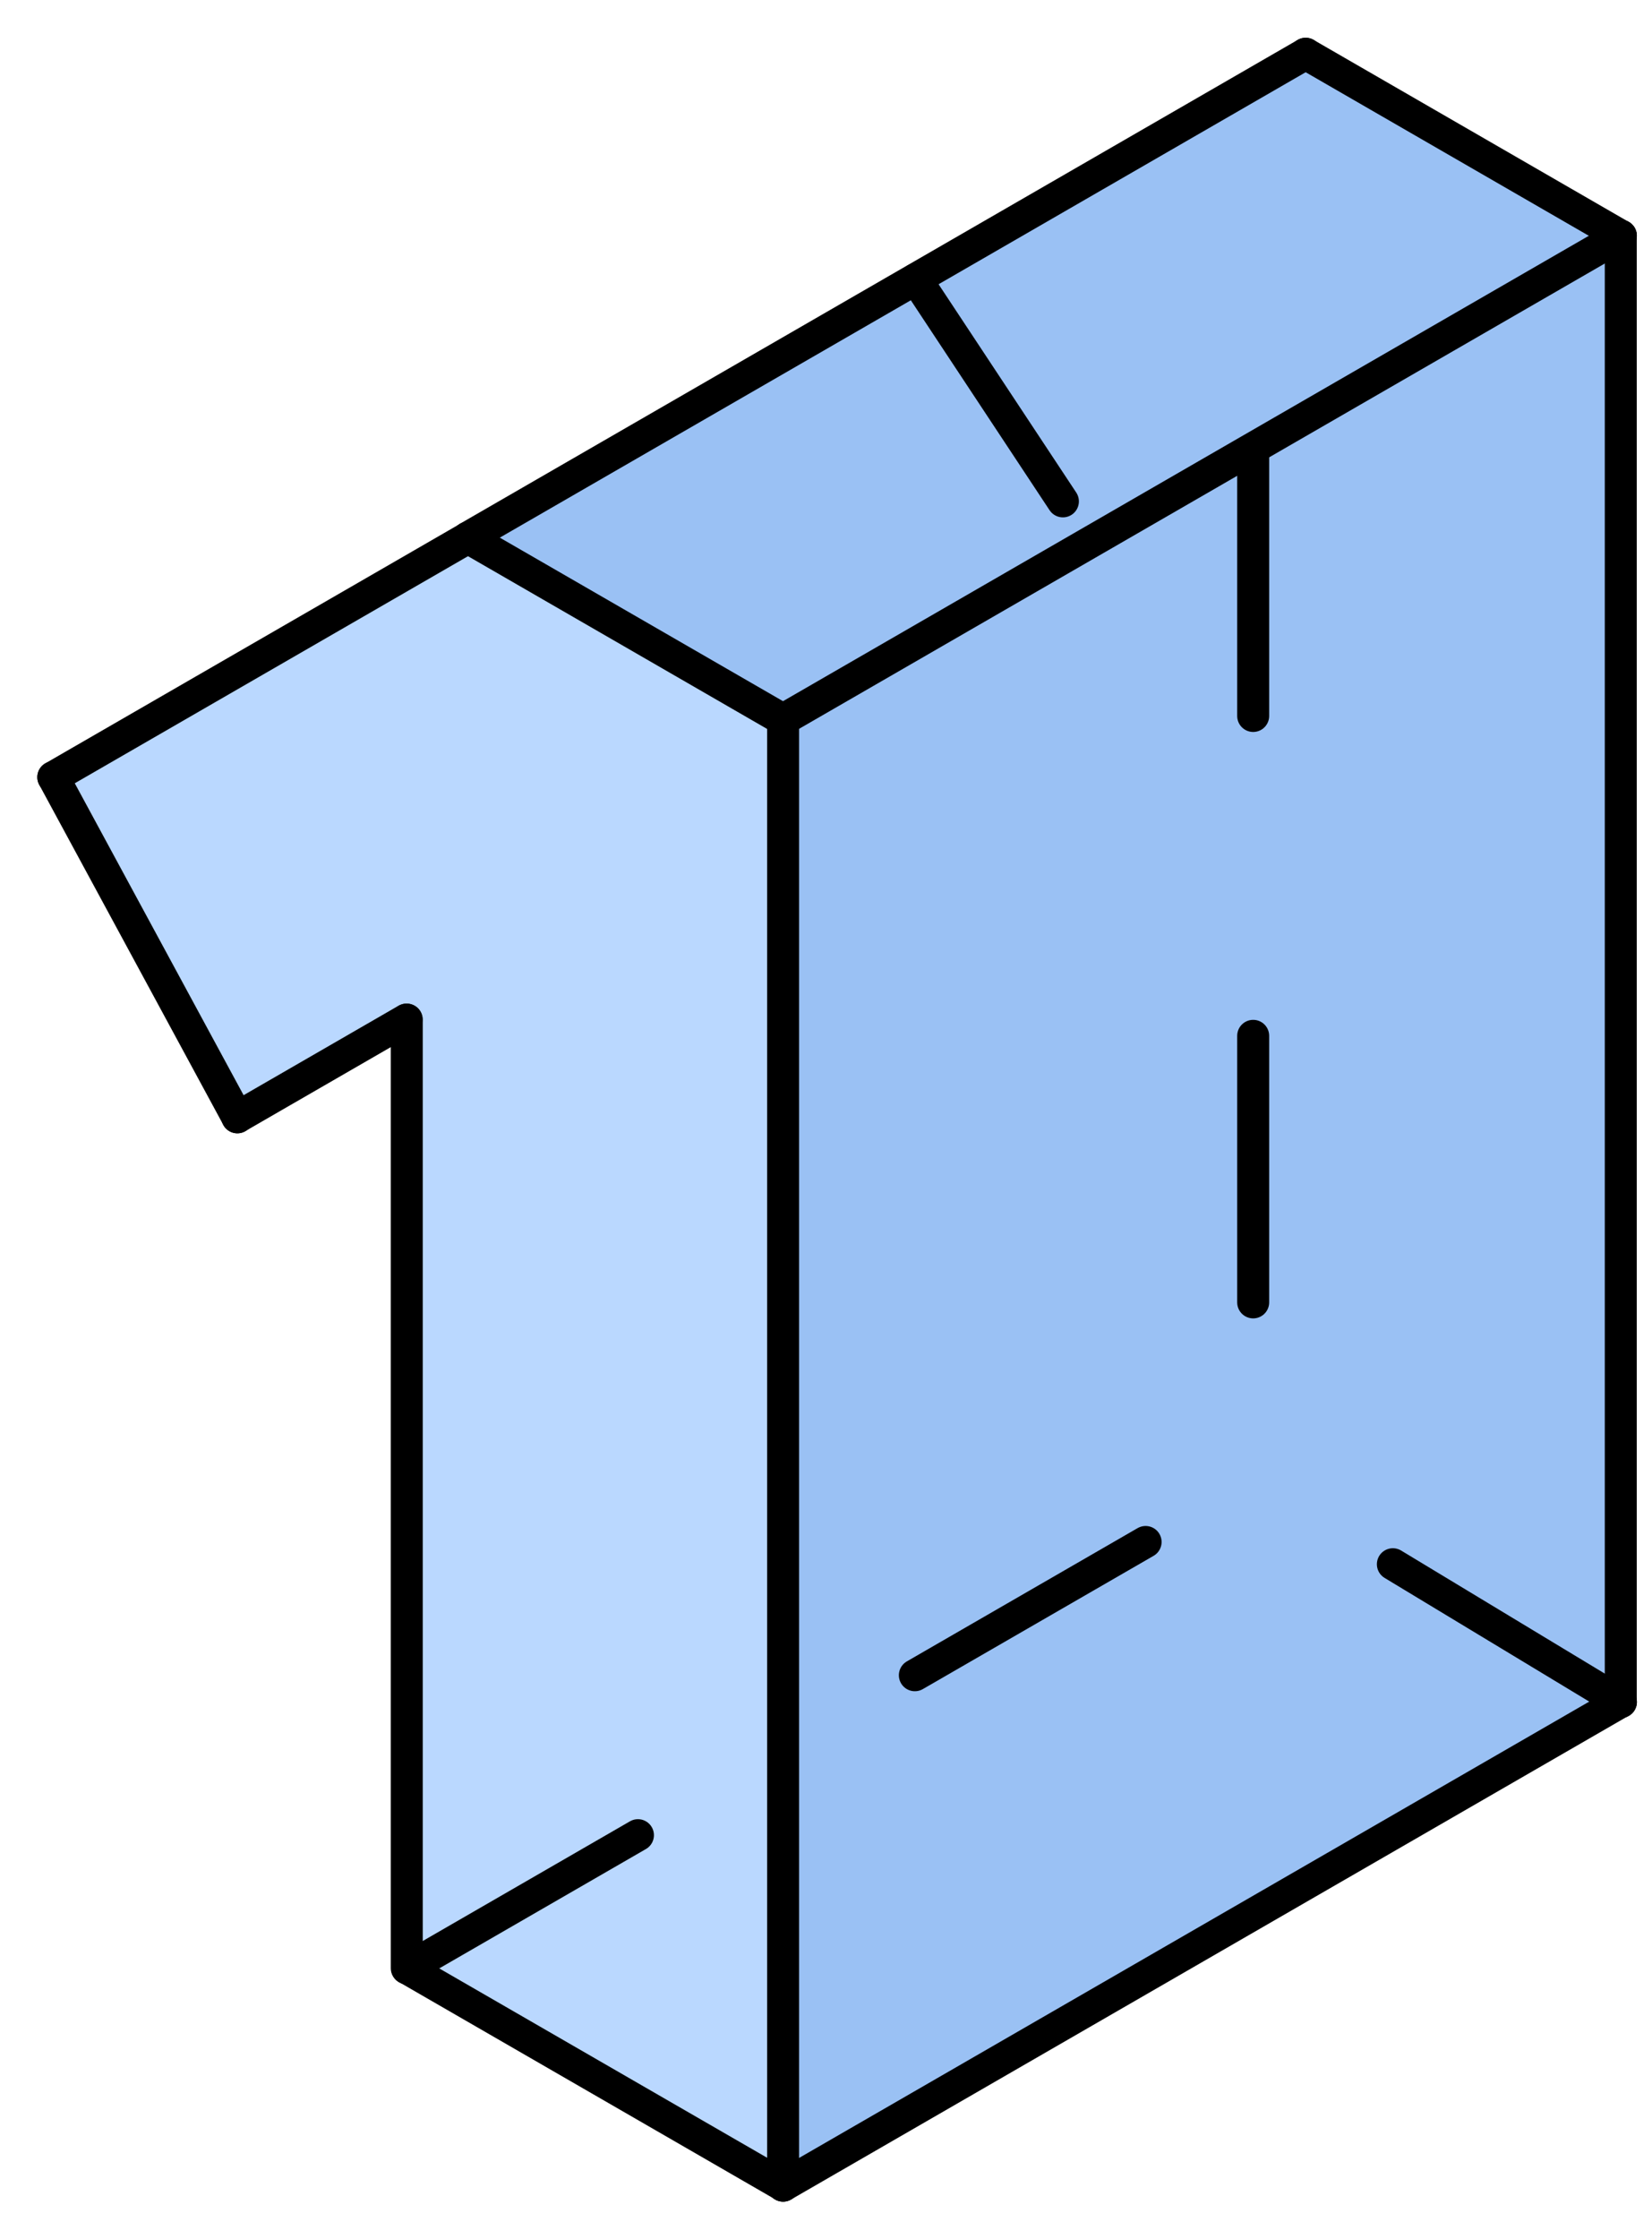
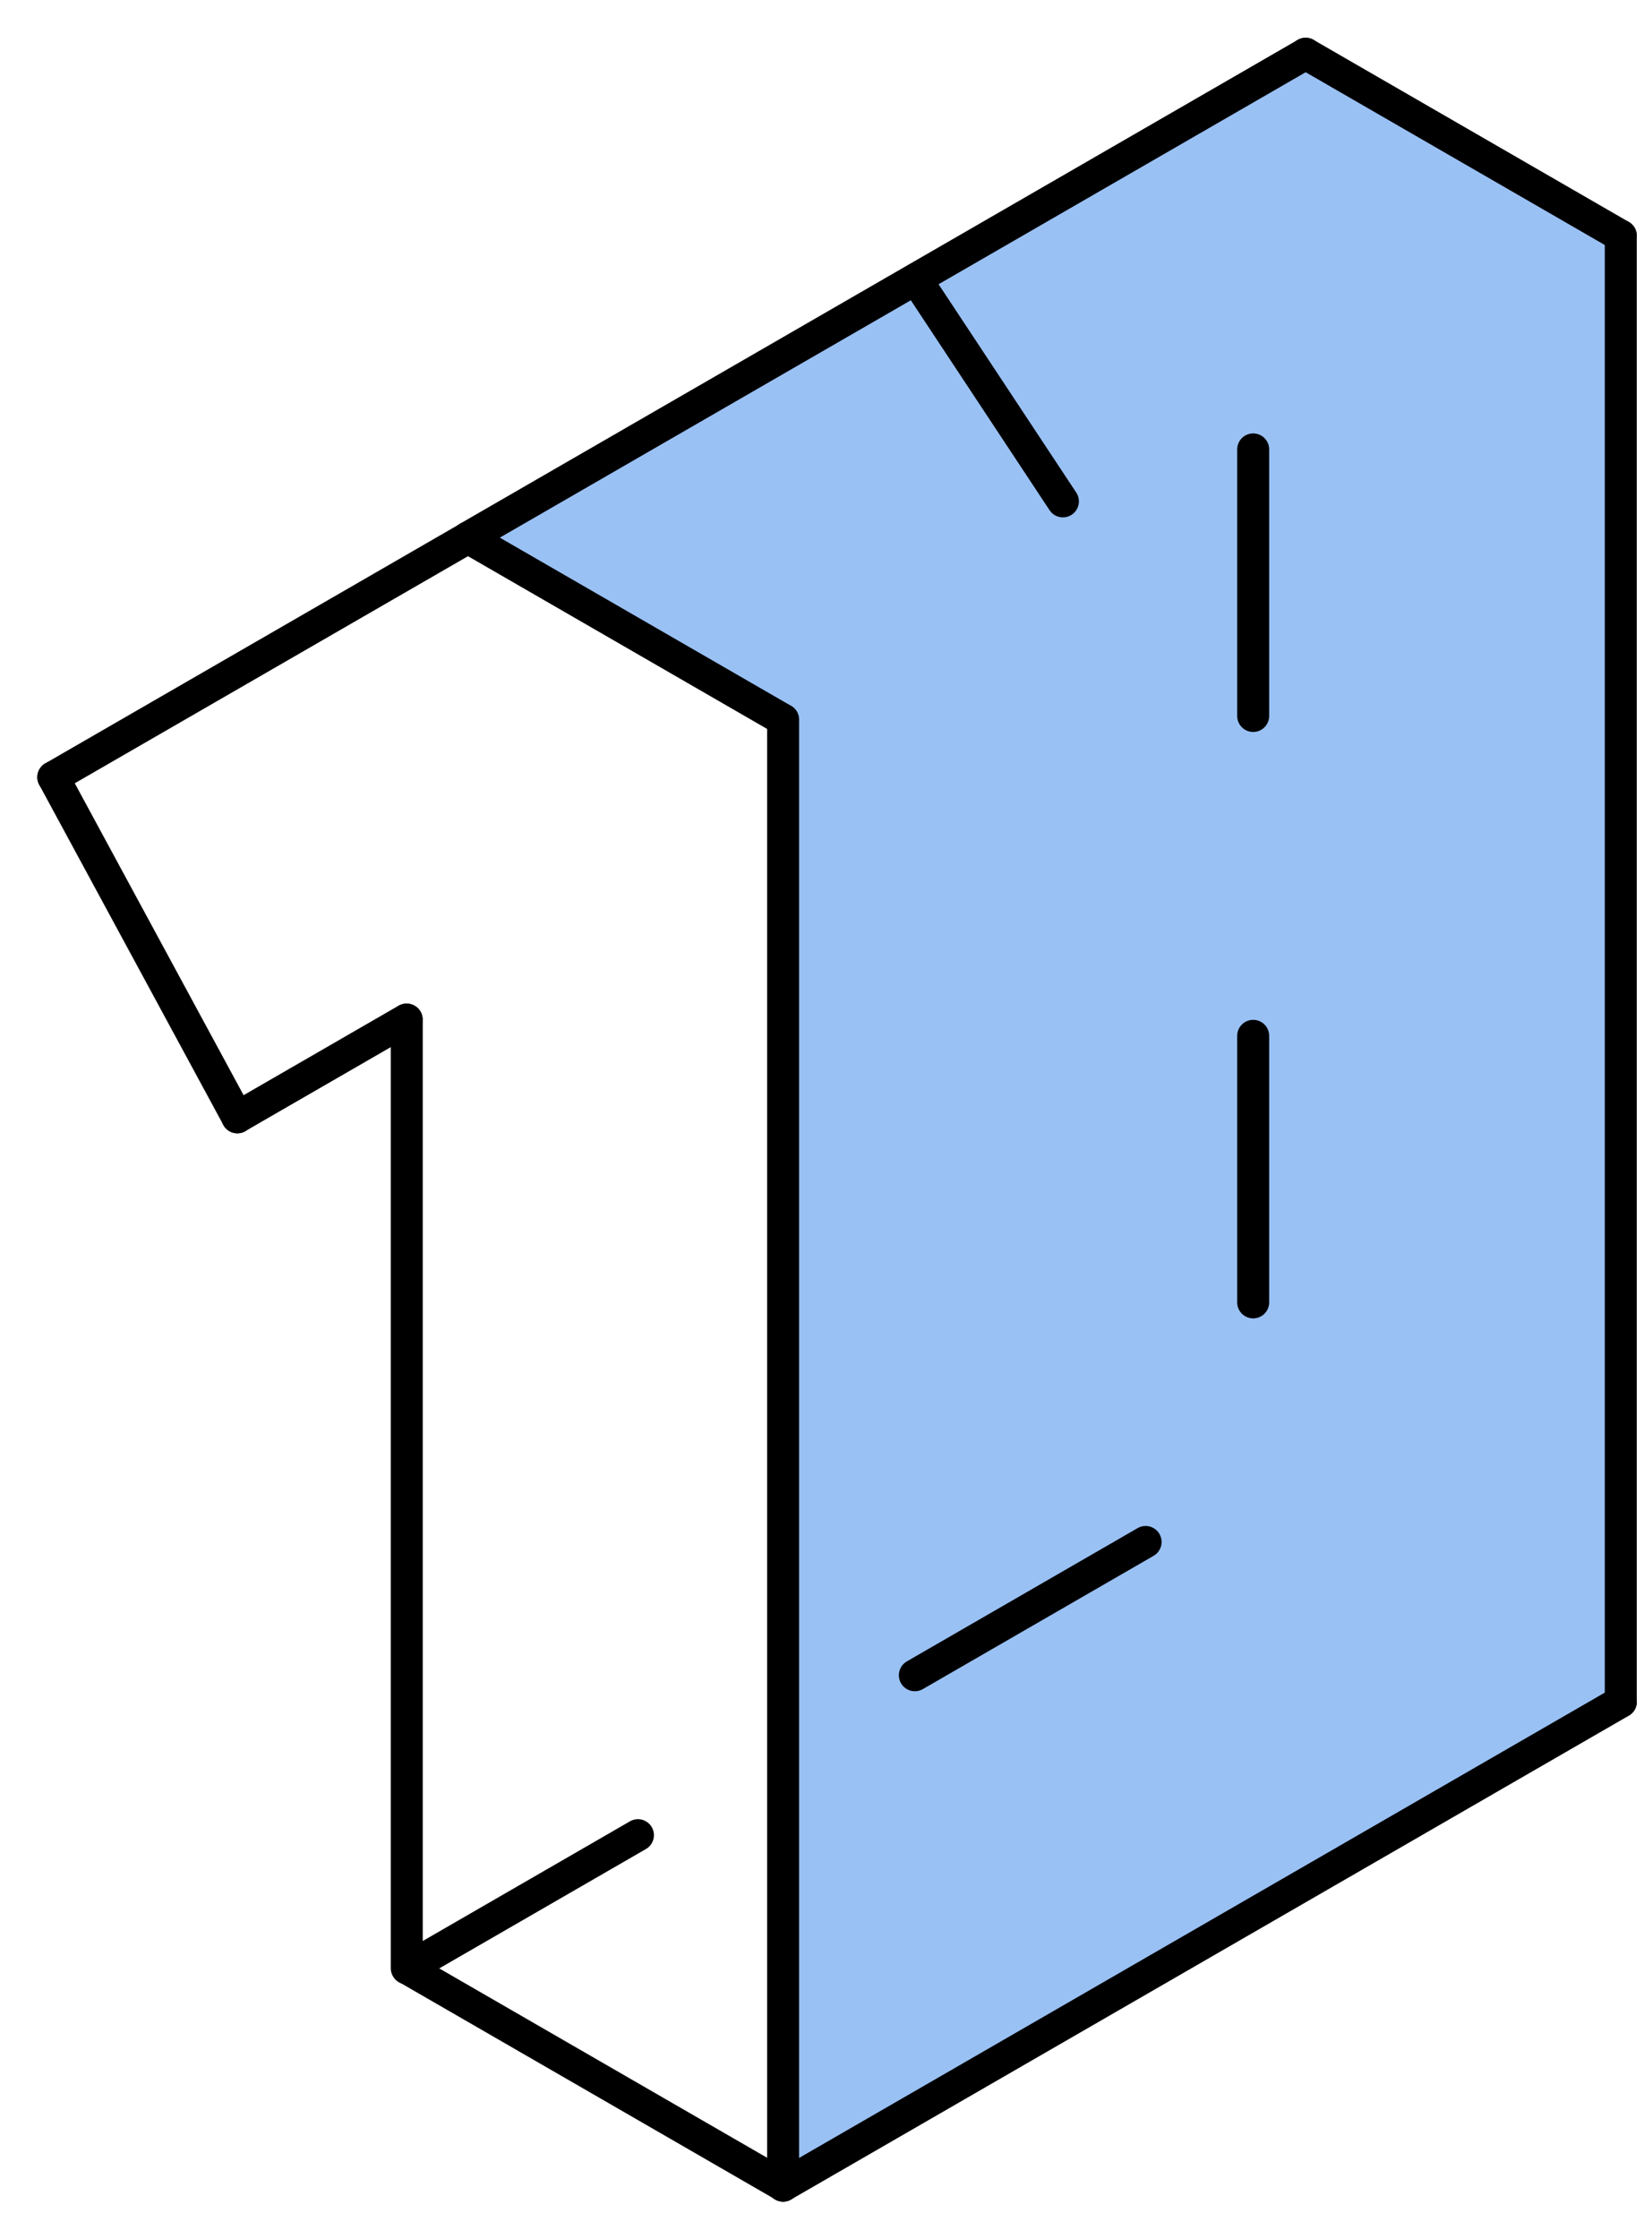
<svg xmlns="http://www.w3.org/2000/svg" width="31" height="42" viewBox="0 0 31 42" fill="none">
-   <path d="M7.617 19.122L7.638 36.914L14.691 40.989L30.418 31.921L30.407 4.424L24.5 1.008L8.803 10.068L1 14.575L4.456 20.952L7.617 19.122Z" fill="#BAD8FF" />
  <path d="M14.692 13.498L14.693 40.992L30.404 31.92L30.416 4.425L24.496 1L8.797 10.085L14.692 13.498Z" fill="#9AC1F4" />
  <path d="M14.696 40.995L7.641 36.922" stroke="black" stroke-width="0.6" stroke-miterlimit="10" stroke-linecap="round" stroke-linejoin="round" />
  <path d="M14.695 13.5V40.999" stroke="black" stroke-width="0.6" stroke-miterlimit="10" stroke-linecap="round" stroke-linejoin="round" />
  <path d="M7.633 19.125V36.919" stroke="black" stroke-width="0.6" stroke-miterlimit="10" stroke-linecap="round" stroke-linejoin="round" />
  <path d="M7.628 19.125L4.453 20.958" stroke="black" stroke-width="0.6" stroke-miterlimit="10" stroke-linecap="round" stroke-linejoin="round" />
  <path d="M1 14.578L4.455 20.959" stroke="black" stroke-width="0.6" stroke-miterlimit="10" stroke-linecap="round" stroke-linejoin="round" />
  <path d="M1 14.579L8.783 10.086" stroke="black" stroke-width="0.6" stroke-miterlimit="10" stroke-linecap="round" stroke-linejoin="round" />
  <path d="M8.781 10.086L14.693 13.499" stroke="black" stroke-width="0.6" stroke-miterlimit="10" stroke-linecap="round" stroke-linejoin="round" />
-   <path d="M14.695 13.498L30.416 4.422" stroke="black" stroke-width="0.6" stroke-miterlimit="10" stroke-linecap="round" stroke-linejoin="round" />
  <path d="M30.414 4.422V31.921" stroke="black" stroke-width="0.6" stroke-miterlimit="10" stroke-linecap="round" stroke-linejoin="round" />
  <path d="M30.415 4.423L24.5 1.008" stroke="black" stroke-width="0.6" stroke-miterlimit="10" stroke-linecap="round" stroke-linejoin="round" />
  <path d="M24.502 1.008L8.781 10.084" stroke="black" stroke-width="0.6" stroke-miterlimit="10" stroke-linecap="round" stroke-linejoin="round" />
  <path d="M14.695 40.998L30.416 31.922" stroke="black" stroke-width="0.6" stroke-miterlimit="10" stroke-linecap="round" stroke-linejoin="round" />
  <path d="M23.516 8.43V24.894V27.758" stroke="black" stroke-width="0.6" stroke-miterlimit="10" stroke-linecap="round" stroke-linejoin="round" stroke-dasharray="5 6" />
  <path d="M17.188 5.234L20.456 10.177" stroke="black" stroke-width="0.6" stroke-miterlimit="10" stroke-linecap="round" stroke-linejoin="round" stroke-dasharray="5 6" />
-   <path d="M30.417 31.927L23.516 27.758" stroke="black" stroke-width="0.6" stroke-miterlimit="10" stroke-linecap="round" stroke-linejoin="round" stroke-dasharray="5 6" />
  <path d="M7.641 36.924L23.517 27.758" stroke="black" stroke-width="0.6" stroke-miterlimit="10" stroke-linecap="round" stroke-linejoin="round" stroke-dasharray="5 6" />
</svg>